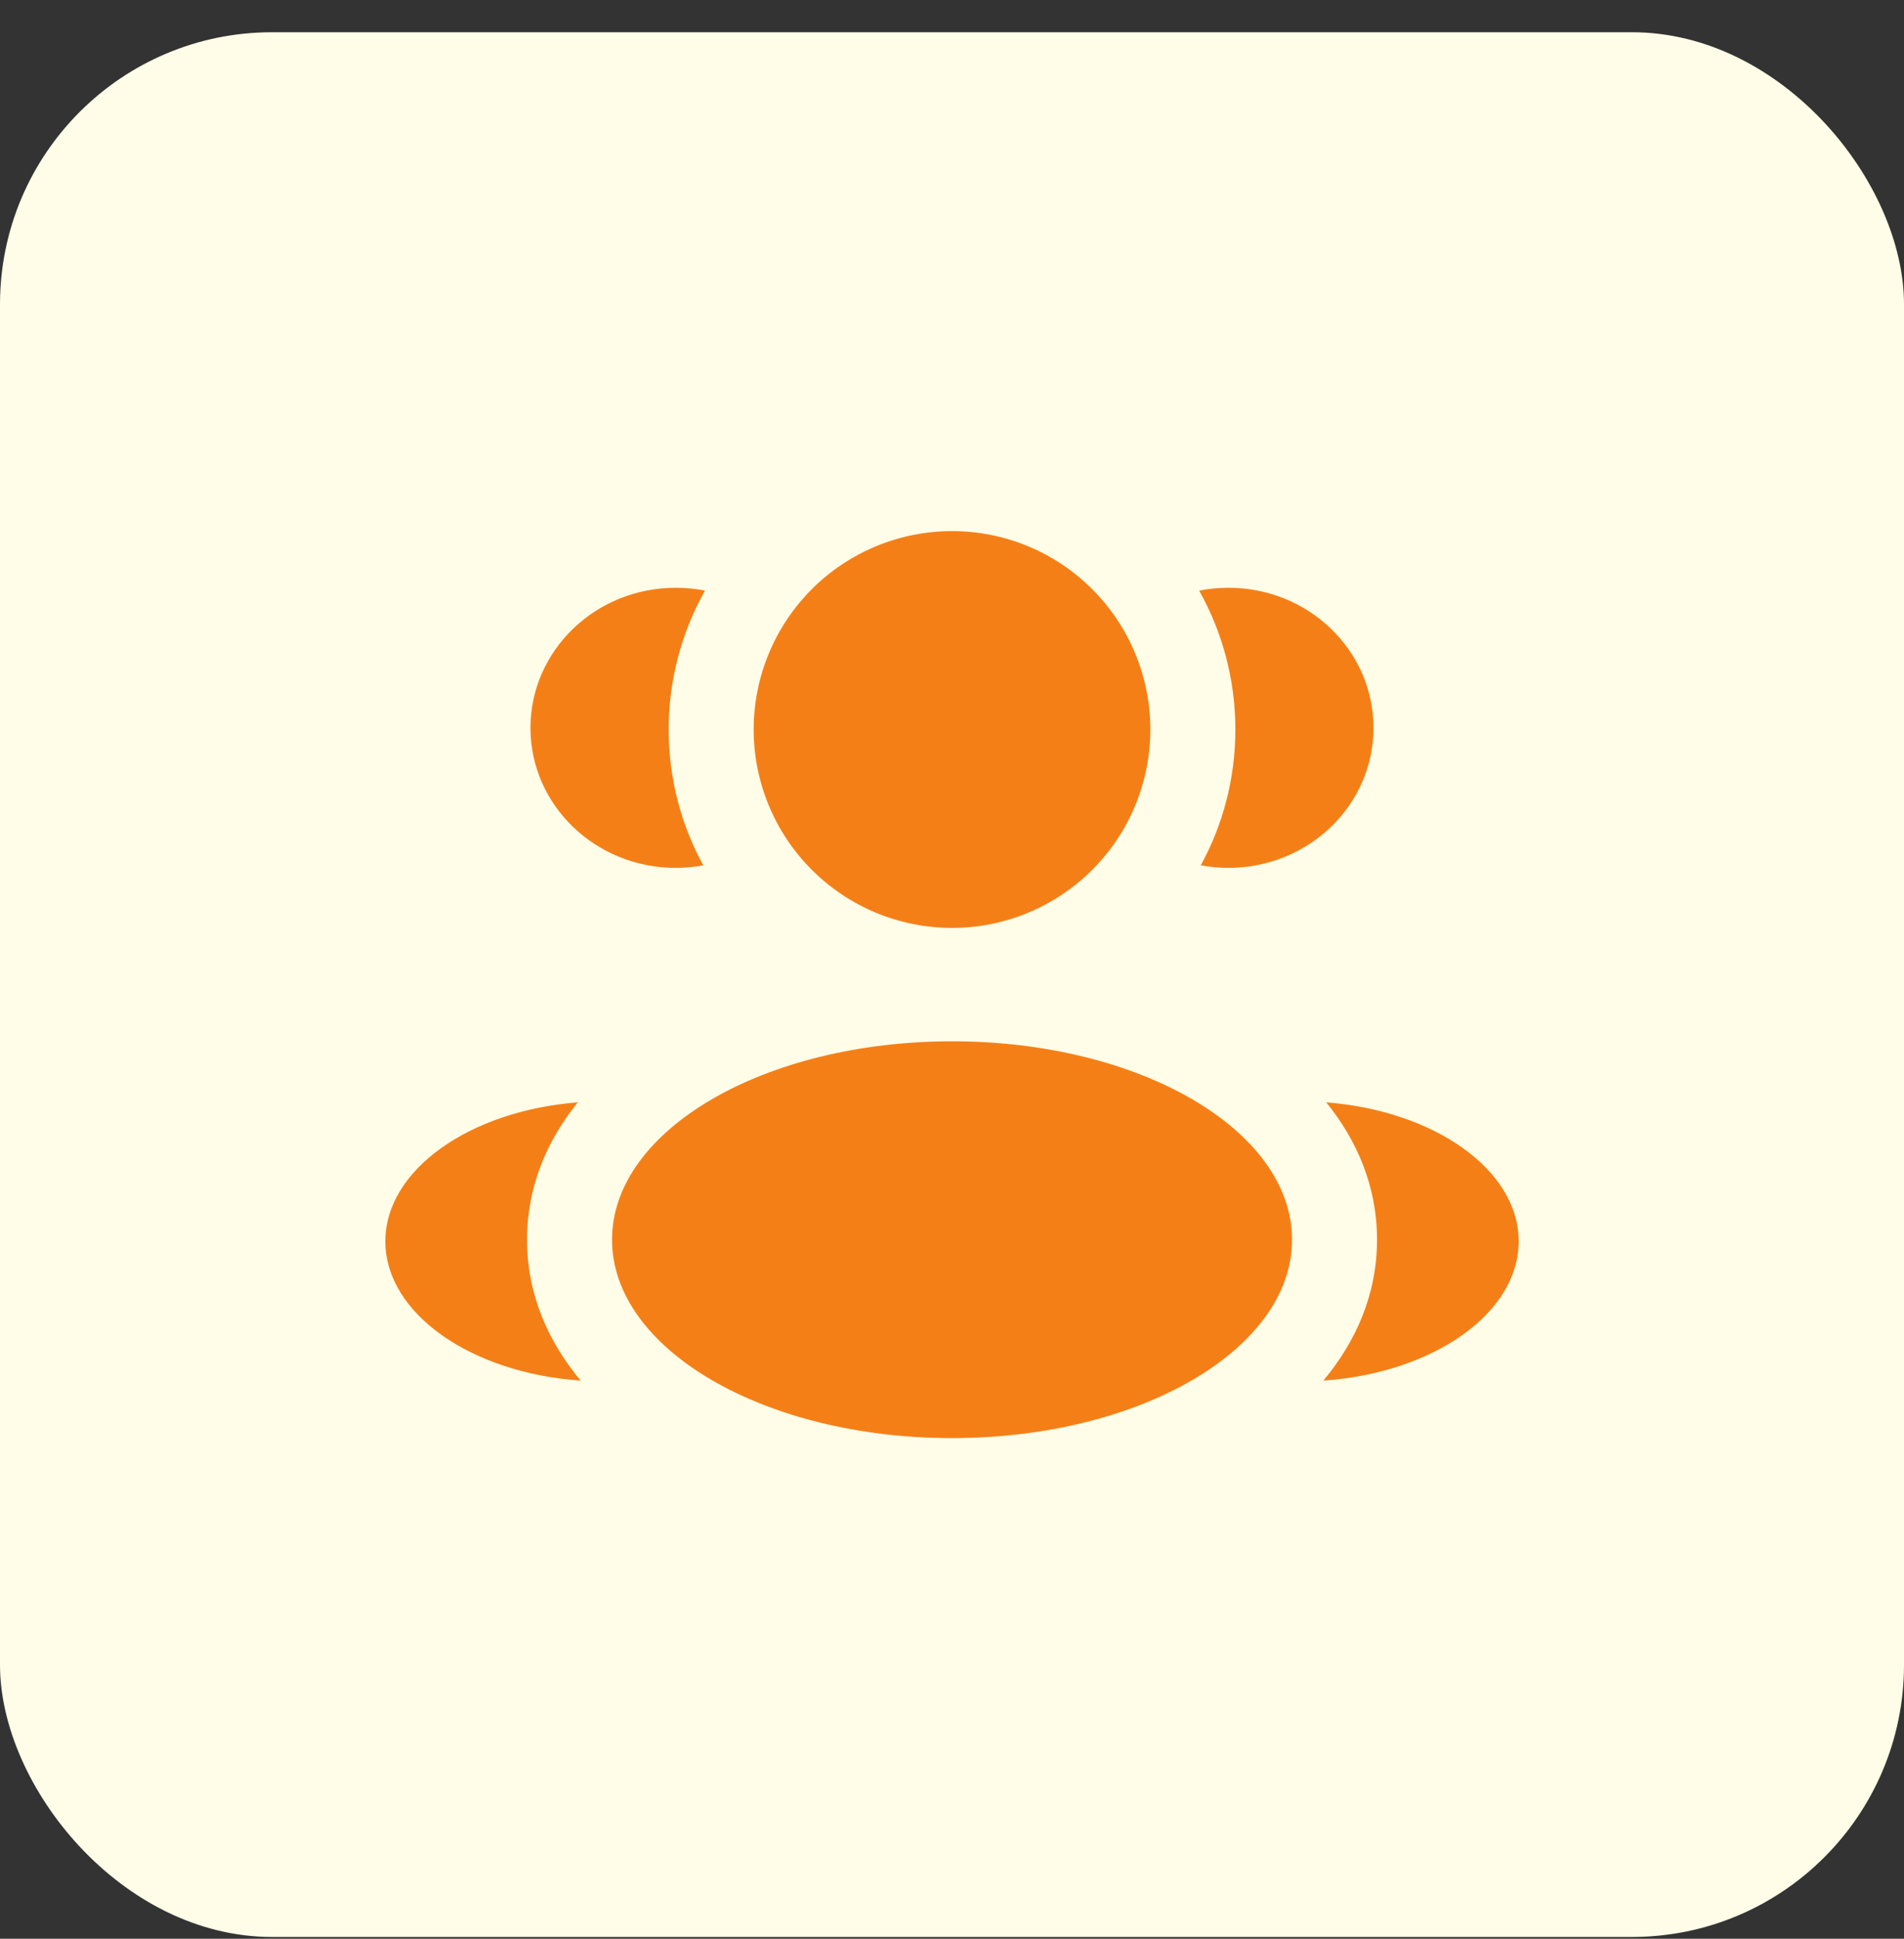
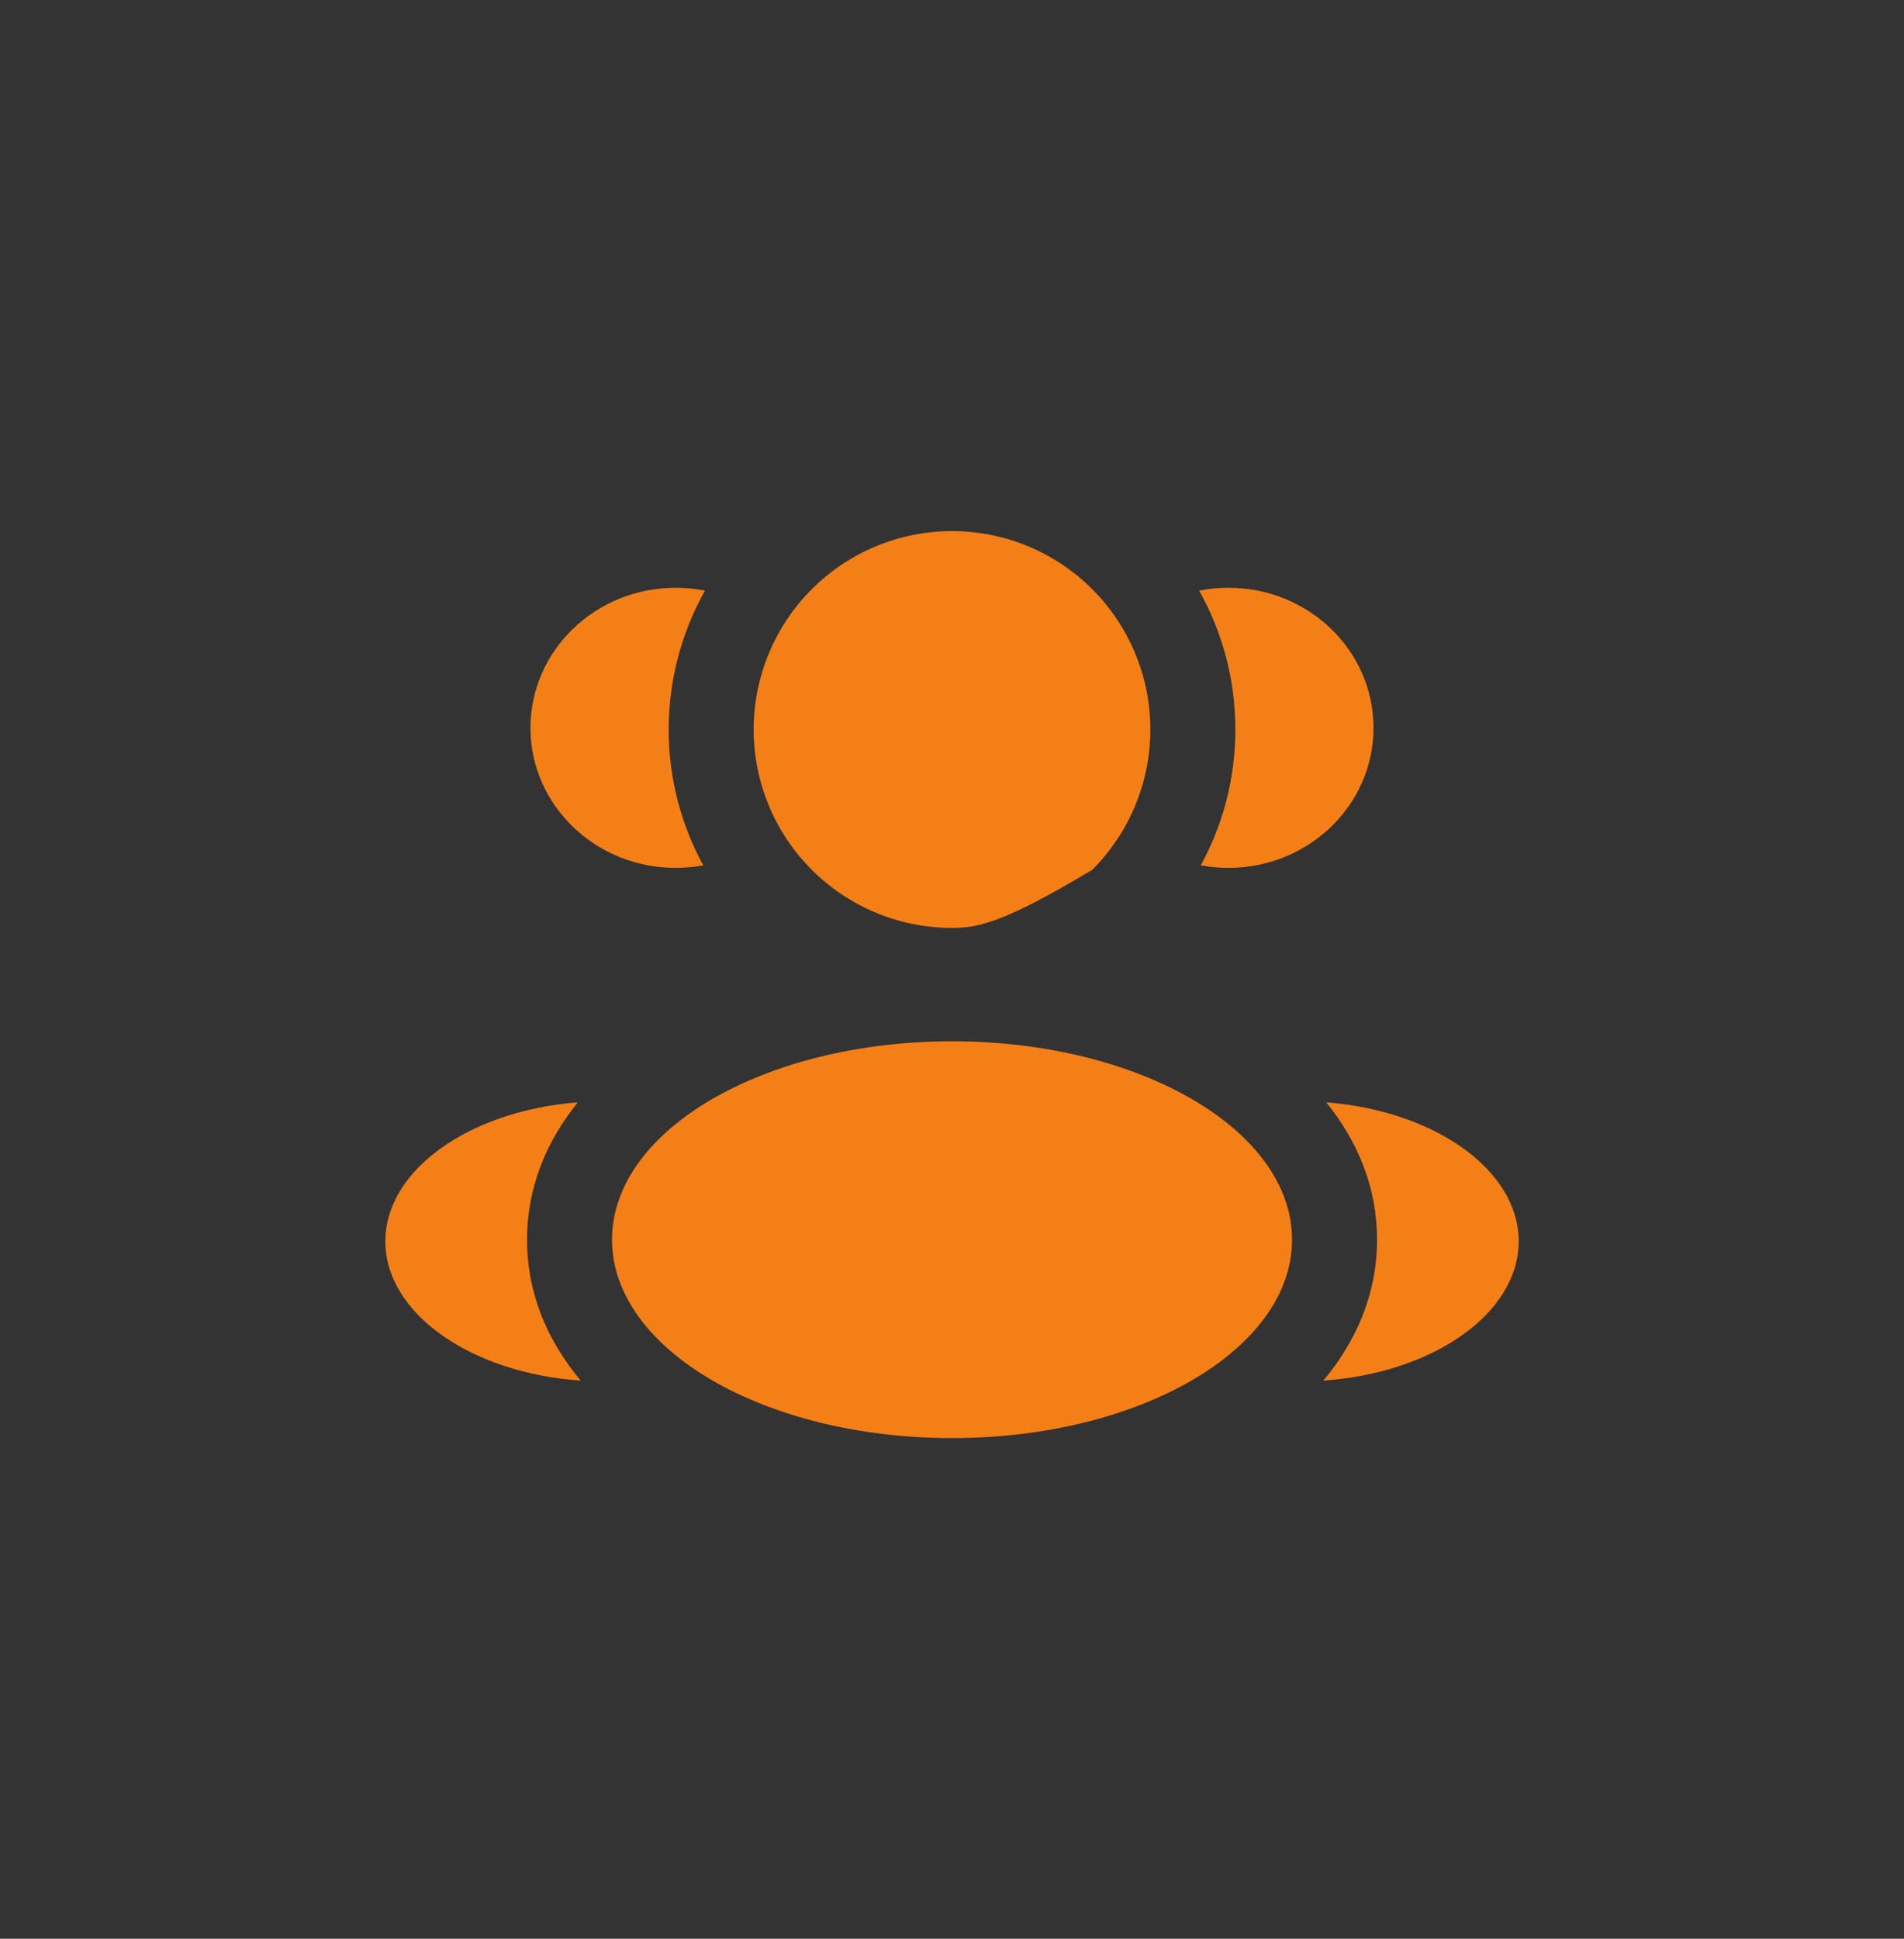
<svg xmlns="http://www.w3.org/2000/svg" width="56" height="57" viewBox="0 0 56 57" fill="none">
  <rect x="0" y="0" width="56" height="57" fill="#333333" stroke="none" />
-   <rect y="0.948" width="56" height="56" rx="8" fill="#FFFDE7" />
-   <path d="M33.834 21.448C33.834 22.214 33.683 22.973 33.39 23.68C33.097 24.388 32.667 25.031 32.125 25.573C31.584 26.114 30.941 26.544 30.233 26.837C29.525 27.131 28.767 27.281 28.001 27.281C27.235 27.281 26.476 27.131 25.768 26.837C25.061 26.544 24.418 26.114 23.876 25.573C23.334 25.031 22.904 24.388 22.611 23.68C22.318 22.973 22.167 22.214 22.167 21.448C22.167 19.901 22.782 18.417 23.876 17.323C24.97 16.229 26.454 15.615 28.001 15.615C29.548 15.615 31.032 16.229 32.125 17.323C33.219 18.417 33.834 19.901 33.834 21.448ZM38.001 36.448C38.001 39.67 33.524 42.281 28.001 42.281C22.477 42.281 18.001 39.67 18.001 36.448C18.001 33.226 22.477 30.615 28.001 30.615C33.524 30.615 38.001 33.226 38.001 36.448ZM19.871 17.281C20.167 17.281 20.455 17.309 20.734 17.365C20.034 18.612 19.667 20.018 19.667 21.448C19.667 22.895 20.036 24.256 20.684 25.441C20.421 25.491 20.149 25.516 19.871 25.516C17.514 25.516 15.602 23.673 15.602 21.4C15.602 19.126 17.514 17.281 19.871 17.281ZM17.079 40.591C16.134 39.46 15.501 38.071 15.501 36.448C15.501 34.875 16.096 33.521 16.994 32.41C13.817 32.656 11.334 34.393 11.334 36.496C11.334 38.621 13.862 40.371 17.079 40.591ZM36.334 21.448C36.334 22.895 35.966 24.256 35.317 25.441C35.58 25.491 35.851 25.516 36.131 25.516C38.487 25.516 40.397 23.673 40.397 21.4C40.397 19.126 38.489 17.281 36.132 17.281C35.836 17.281 35.548 17.309 35.269 17.365C35.947 18.571 36.334 19.965 36.334 21.448ZM38.922 40.591C42.139 40.371 44.667 38.621 44.667 36.496C44.667 34.391 42.182 32.656 39.007 32.41C39.907 33.521 40.501 34.875 40.501 36.448C40.501 38.071 39.867 39.46 38.922 40.591Z" fill="#F57F17" />
+   <path d="M33.834 21.448C33.834 22.214 33.683 22.973 33.39 23.68C33.097 24.388 32.667 25.031 32.125 25.573C29.525 27.131 28.767 27.281 28.001 27.281C27.235 27.281 26.476 27.131 25.768 26.837C25.061 26.544 24.418 26.114 23.876 25.573C23.334 25.031 22.904 24.388 22.611 23.68C22.318 22.973 22.167 22.214 22.167 21.448C22.167 19.901 22.782 18.417 23.876 17.323C24.97 16.229 26.454 15.615 28.001 15.615C29.548 15.615 31.032 16.229 32.125 17.323C33.219 18.417 33.834 19.901 33.834 21.448ZM38.001 36.448C38.001 39.67 33.524 42.281 28.001 42.281C22.477 42.281 18.001 39.67 18.001 36.448C18.001 33.226 22.477 30.615 28.001 30.615C33.524 30.615 38.001 33.226 38.001 36.448ZM19.871 17.281C20.167 17.281 20.455 17.309 20.734 17.365C20.034 18.612 19.667 20.018 19.667 21.448C19.667 22.895 20.036 24.256 20.684 25.441C20.421 25.491 20.149 25.516 19.871 25.516C17.514 25.516 15.602 23.673 15.602 21.4C15.602 19.126 17.514 17.281 19.871 17.281ZM17.079 40.591C16.134 39.46 15.501 38.071 15.501 36.448C15.501 34.875 16.096 33.521 16.994 32.41C13.817 32.656 11.334 34.393 11.334 36.496C11.334 38.621 13.862 40.371 17.079 40.591ZM36.334 21.448C36.334 22.895 35.966 24.256 35.317 25.441C35.58 25.491 35.851 25.516 36.131 25.516C38.487 25.516 40.397 23.673 40.397 21.4C40.397 19.126 38.489 17.281 36.132 17.281C35.836 17.281 35.548 17.309 35.269 17.365C35.947 18.571 36.334 19.965 36.334 21.448ZM38.922 40.591C42.139 40.371 44.667 38.621 44.667 36.496C44.667 34.391 42.182 32.656 39.007 32.41C39.907 33.521 40.501 34.875 40.501 36.448C40.501 38.071 39.867 39.46 38.922 40.591Z" fill="#F57F17" />
</svg>